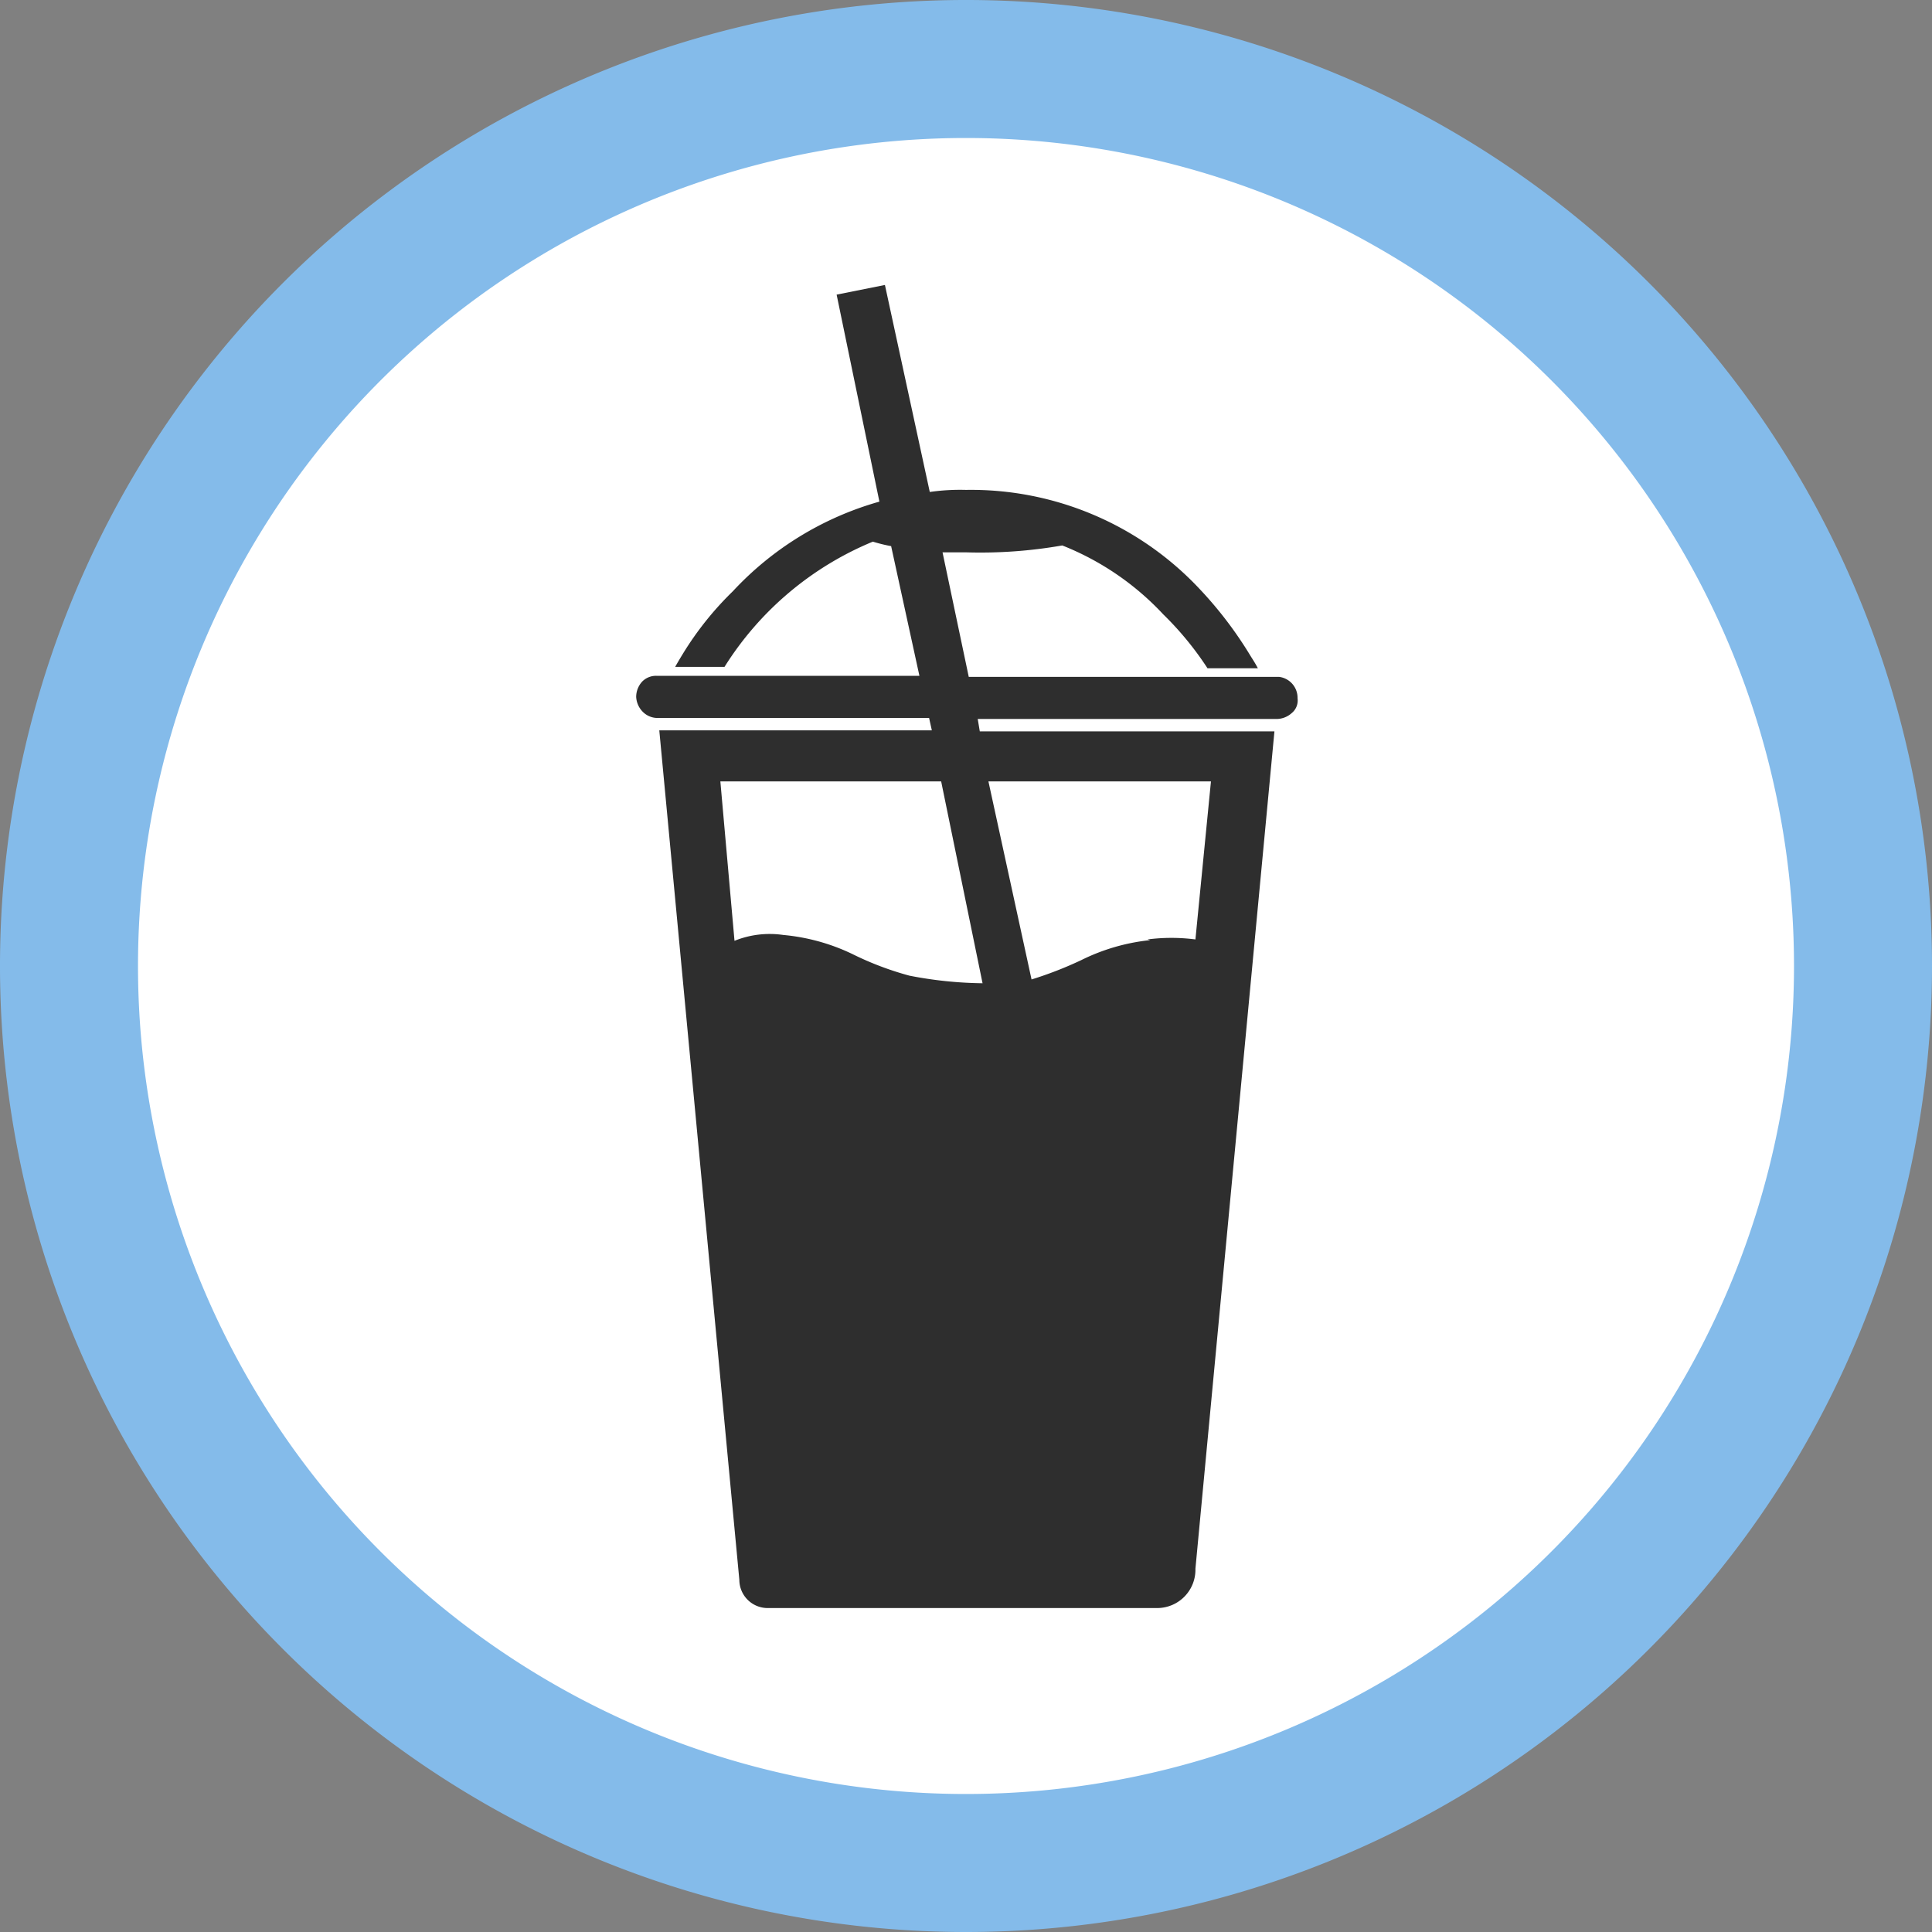
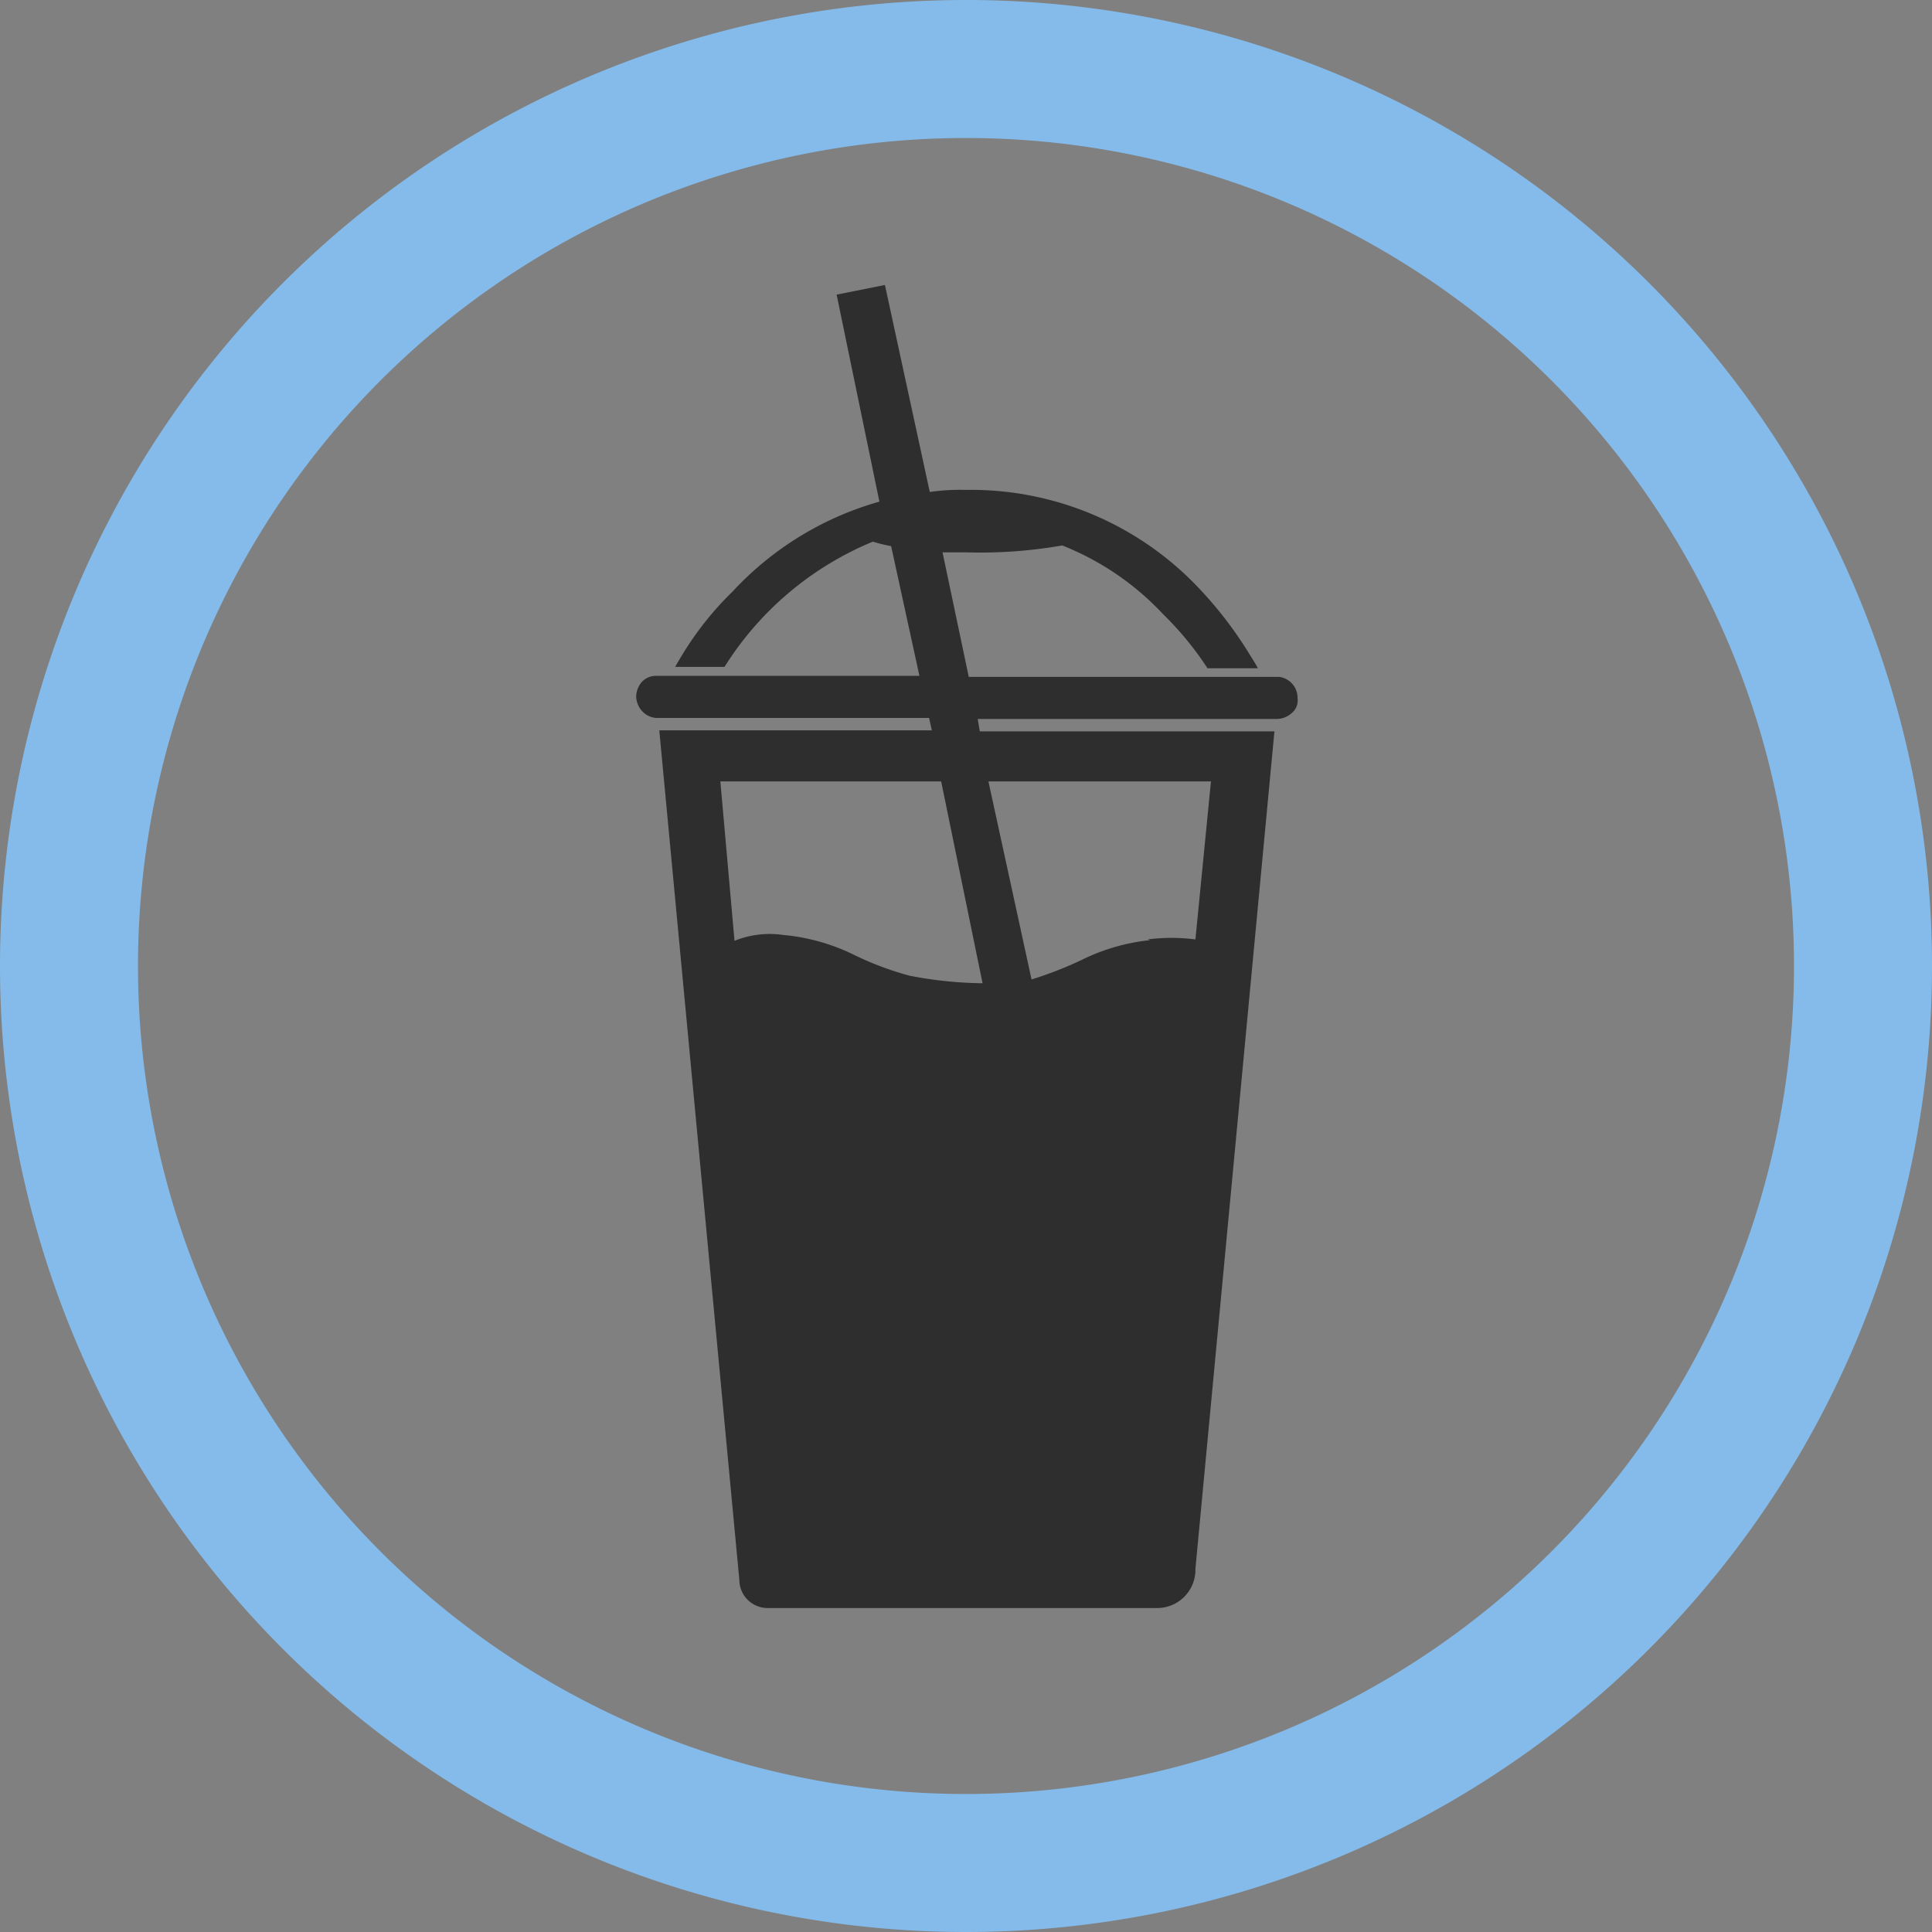
<svg xmlns="http://www.w3.org/2000/svg" id="Livello_1" data-name="Livello 1" viewBox="0 0 56 56">
  <rect x="0" y="0" width="56" height="56" fill="#808080" stroke="none" />
  <defs>
    <style>.cls-1{fill:#fff;}.cls-2{fill:#84bbea;}.cls-3{fill:#2e2e2e;}</style>
  </defs>
-   <circle class="cls-1" cx="27.65" cy="28.04" r="26" />
-   <path class="cls-2" d="M28.35,56.35a28,28,0,1,1,28-28h0A28,28,0,0,1,28.35,56.35Zm0-52a24,24,0,1,0,24,24h0A24,24,0,0,0,28.35,4.35Z" transform="translate(-0.35 -0.35)" />
+   <path class="cls-2" d="M28.35,56.35a28,28,0,1,1,28-28A28,28,0,0,1,28.35,56.35Zm0-52a24,24,0,1,0,24,24h0A24,24,0,0,0,28.35,4.35Z" transform="translate(-0.35 -0.35)" />
  <path class="cls-3" d="M36.59,19.35a11.44,11.44,0,0,0-1.47-1.93,9.08,9.08,0,0,0-6.77-2.87,6.17,6.17,0,0,0-1.05.06l-1.3-6-1.4.28,1.24,6a9.21,9.21,0,0,0-4.25,2.6,9.26,9.26,0,0,0-1.44,1.8s-.13.21-.23.39h1.43a9.24,9.24,0,0,1,4.3-3.63,4.56,4.56,0,0,0,.53.13L27,19.94H19.4a.56.56,0,0,0-.44.17.66.66,0,0,0-.17.44h0A.66.66,0,0,0,19,21a.6.6,0,0,0,.44.16h7.84l.08.36h-7.9l2.32,24.62a.82.82,0,0,0,.82.82H33.91A1.11,1.11,0,0,0,35,45.82h0l2.29-24.27H28.75l-.06-.36h8.66a.66.66,0,0,0,.44-.17.47.47,0,0,0,.17-.43.61.61,0,0,0-.53-.62h-9l-.76-3.61h.68a13.75,13.75,0,0,0,2.79-.2,8.06,8.06,0,0,1,2.93,2,9.17,9.17,0,0,1,1.28,1.56h1.46C36.72,19.55,36.67,19.48,36.59,19.35Zm-2.9,8.25a5.83,5.83,0,0,0-2,.58,11,11,0,0,1-1.44.56L29,23h6.45L35,27.58a5.39,5.39,0,0,0-1.39,0Zm-4.86,1.25a11.64,11.64,0,0,1-2.12-.22A9,9,0,0,1,25.05,28a5.85,5.85,0,0,0-2-.55,2.72,2.72,0,0,0-1.41.17h0L21.23,23h6.4Z" transform="translate(-0.35 -0.35)" />
</svg>